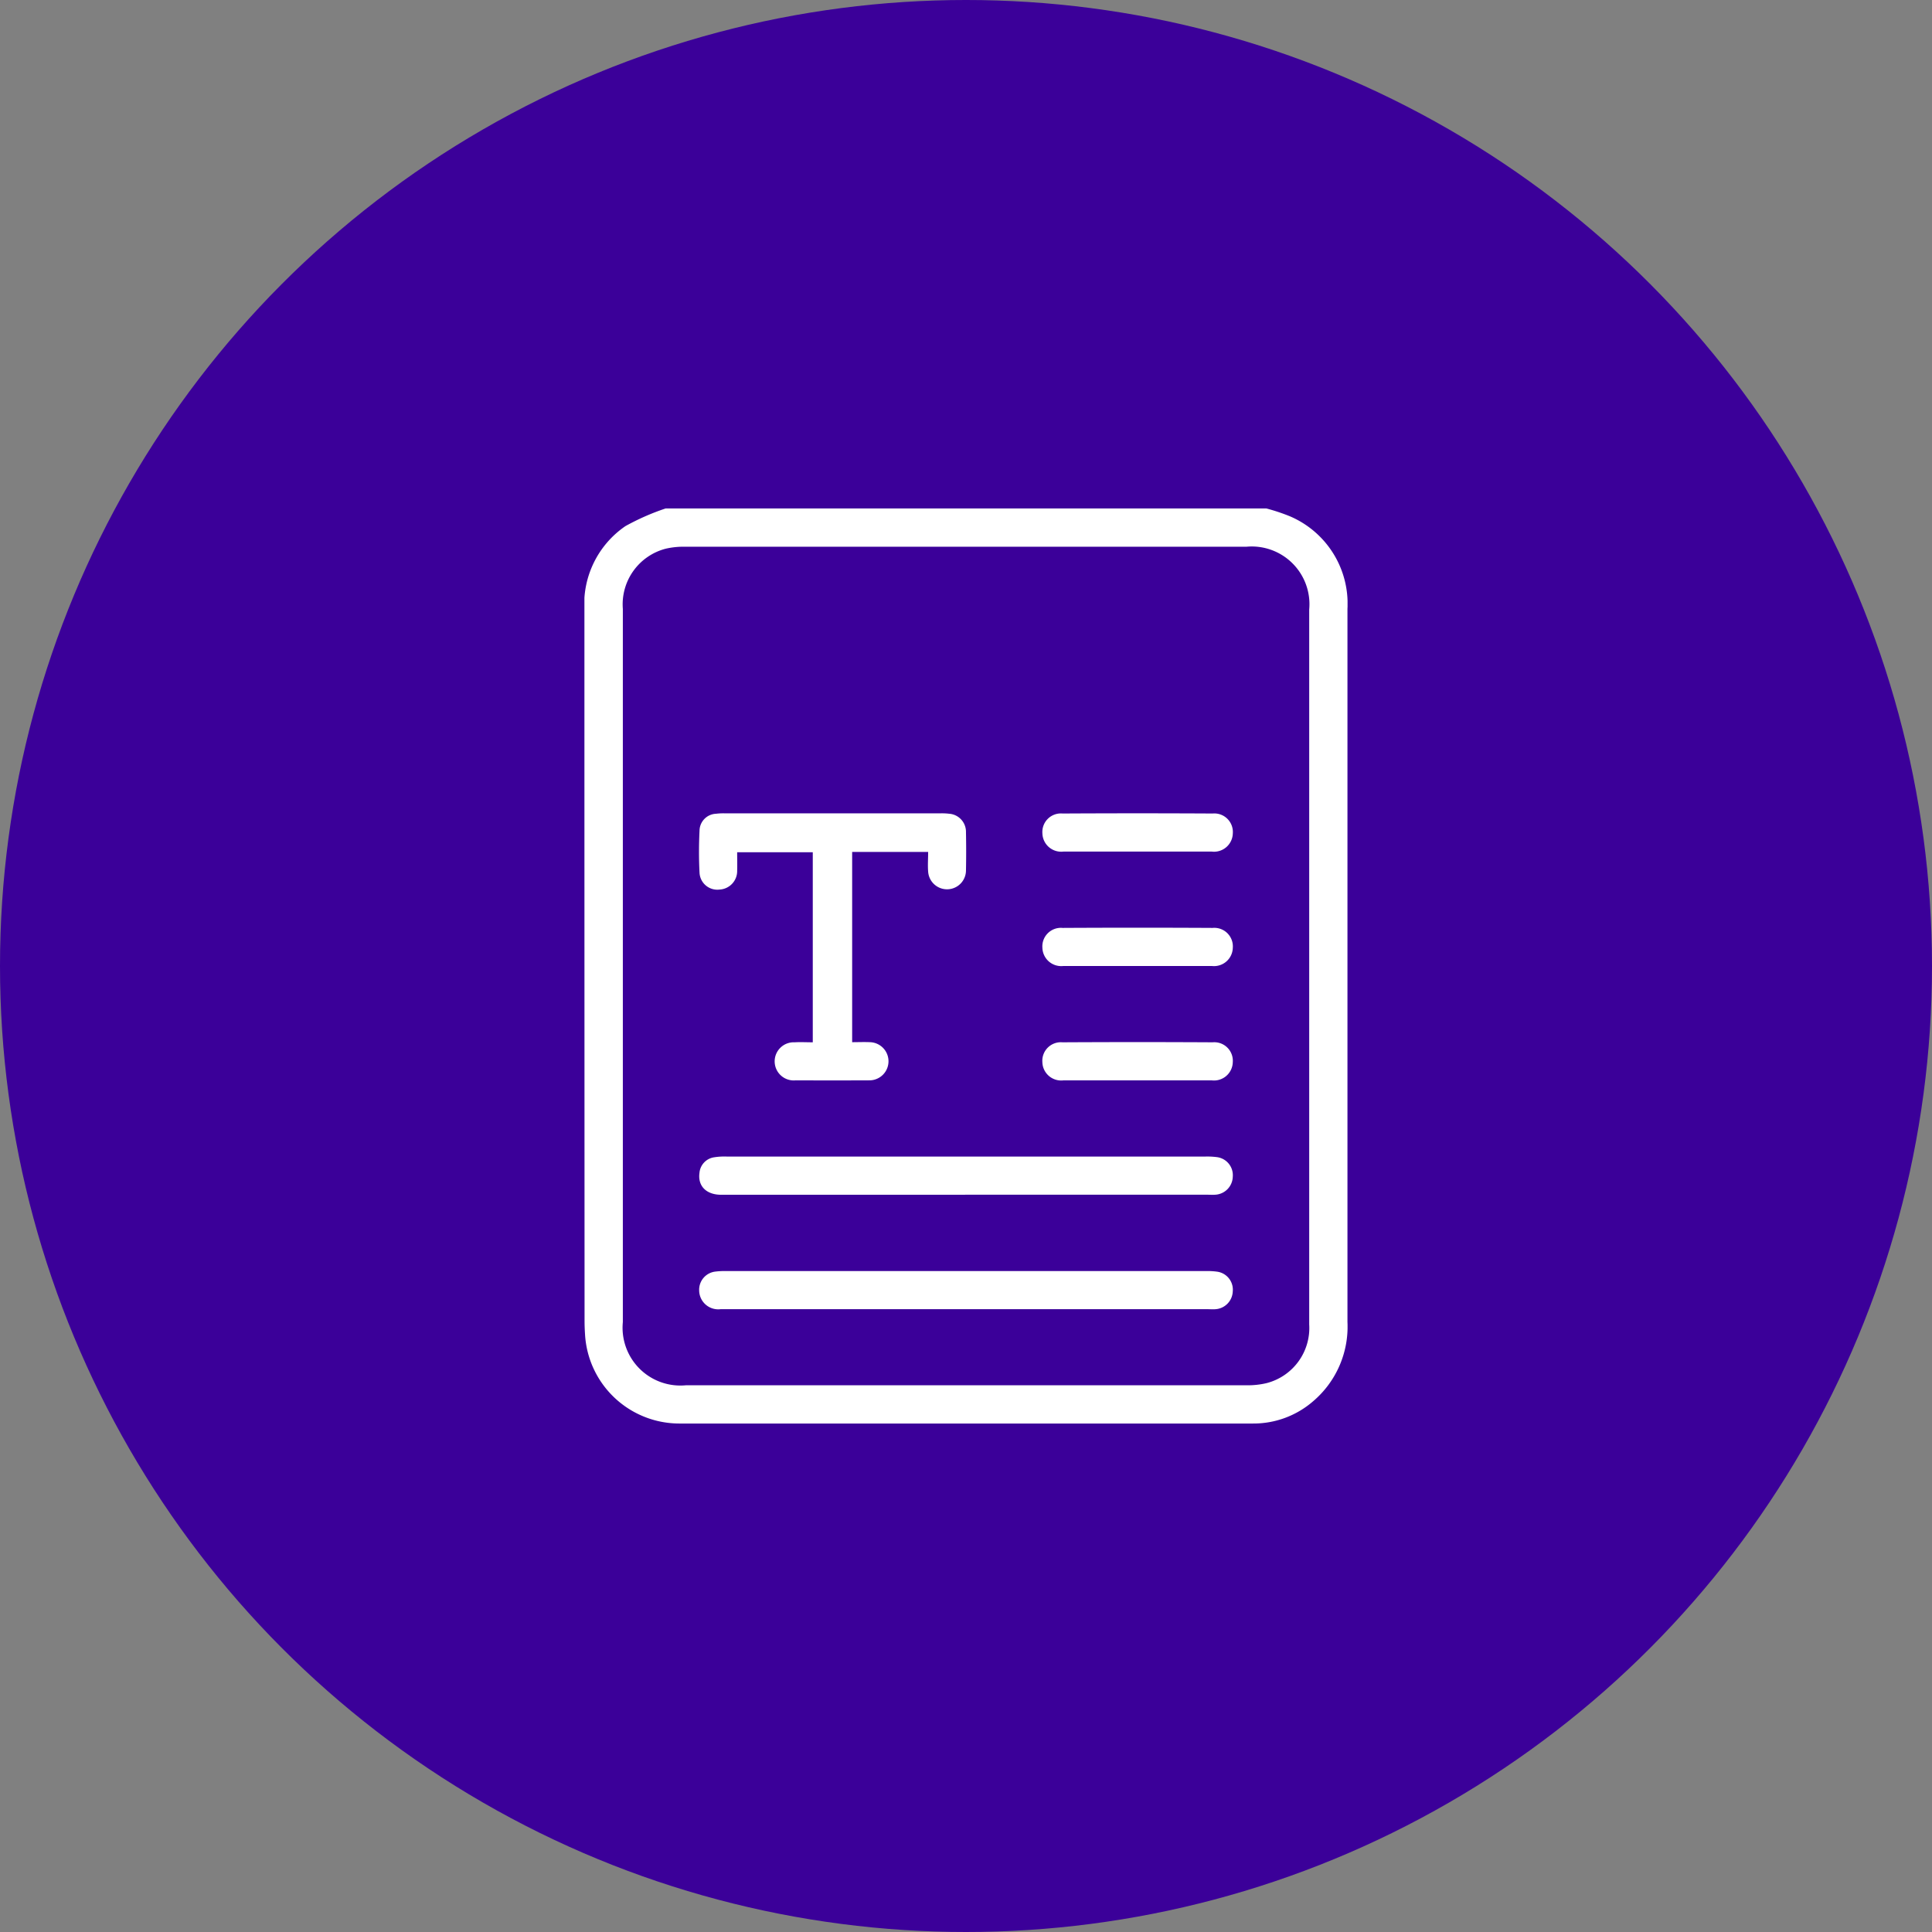
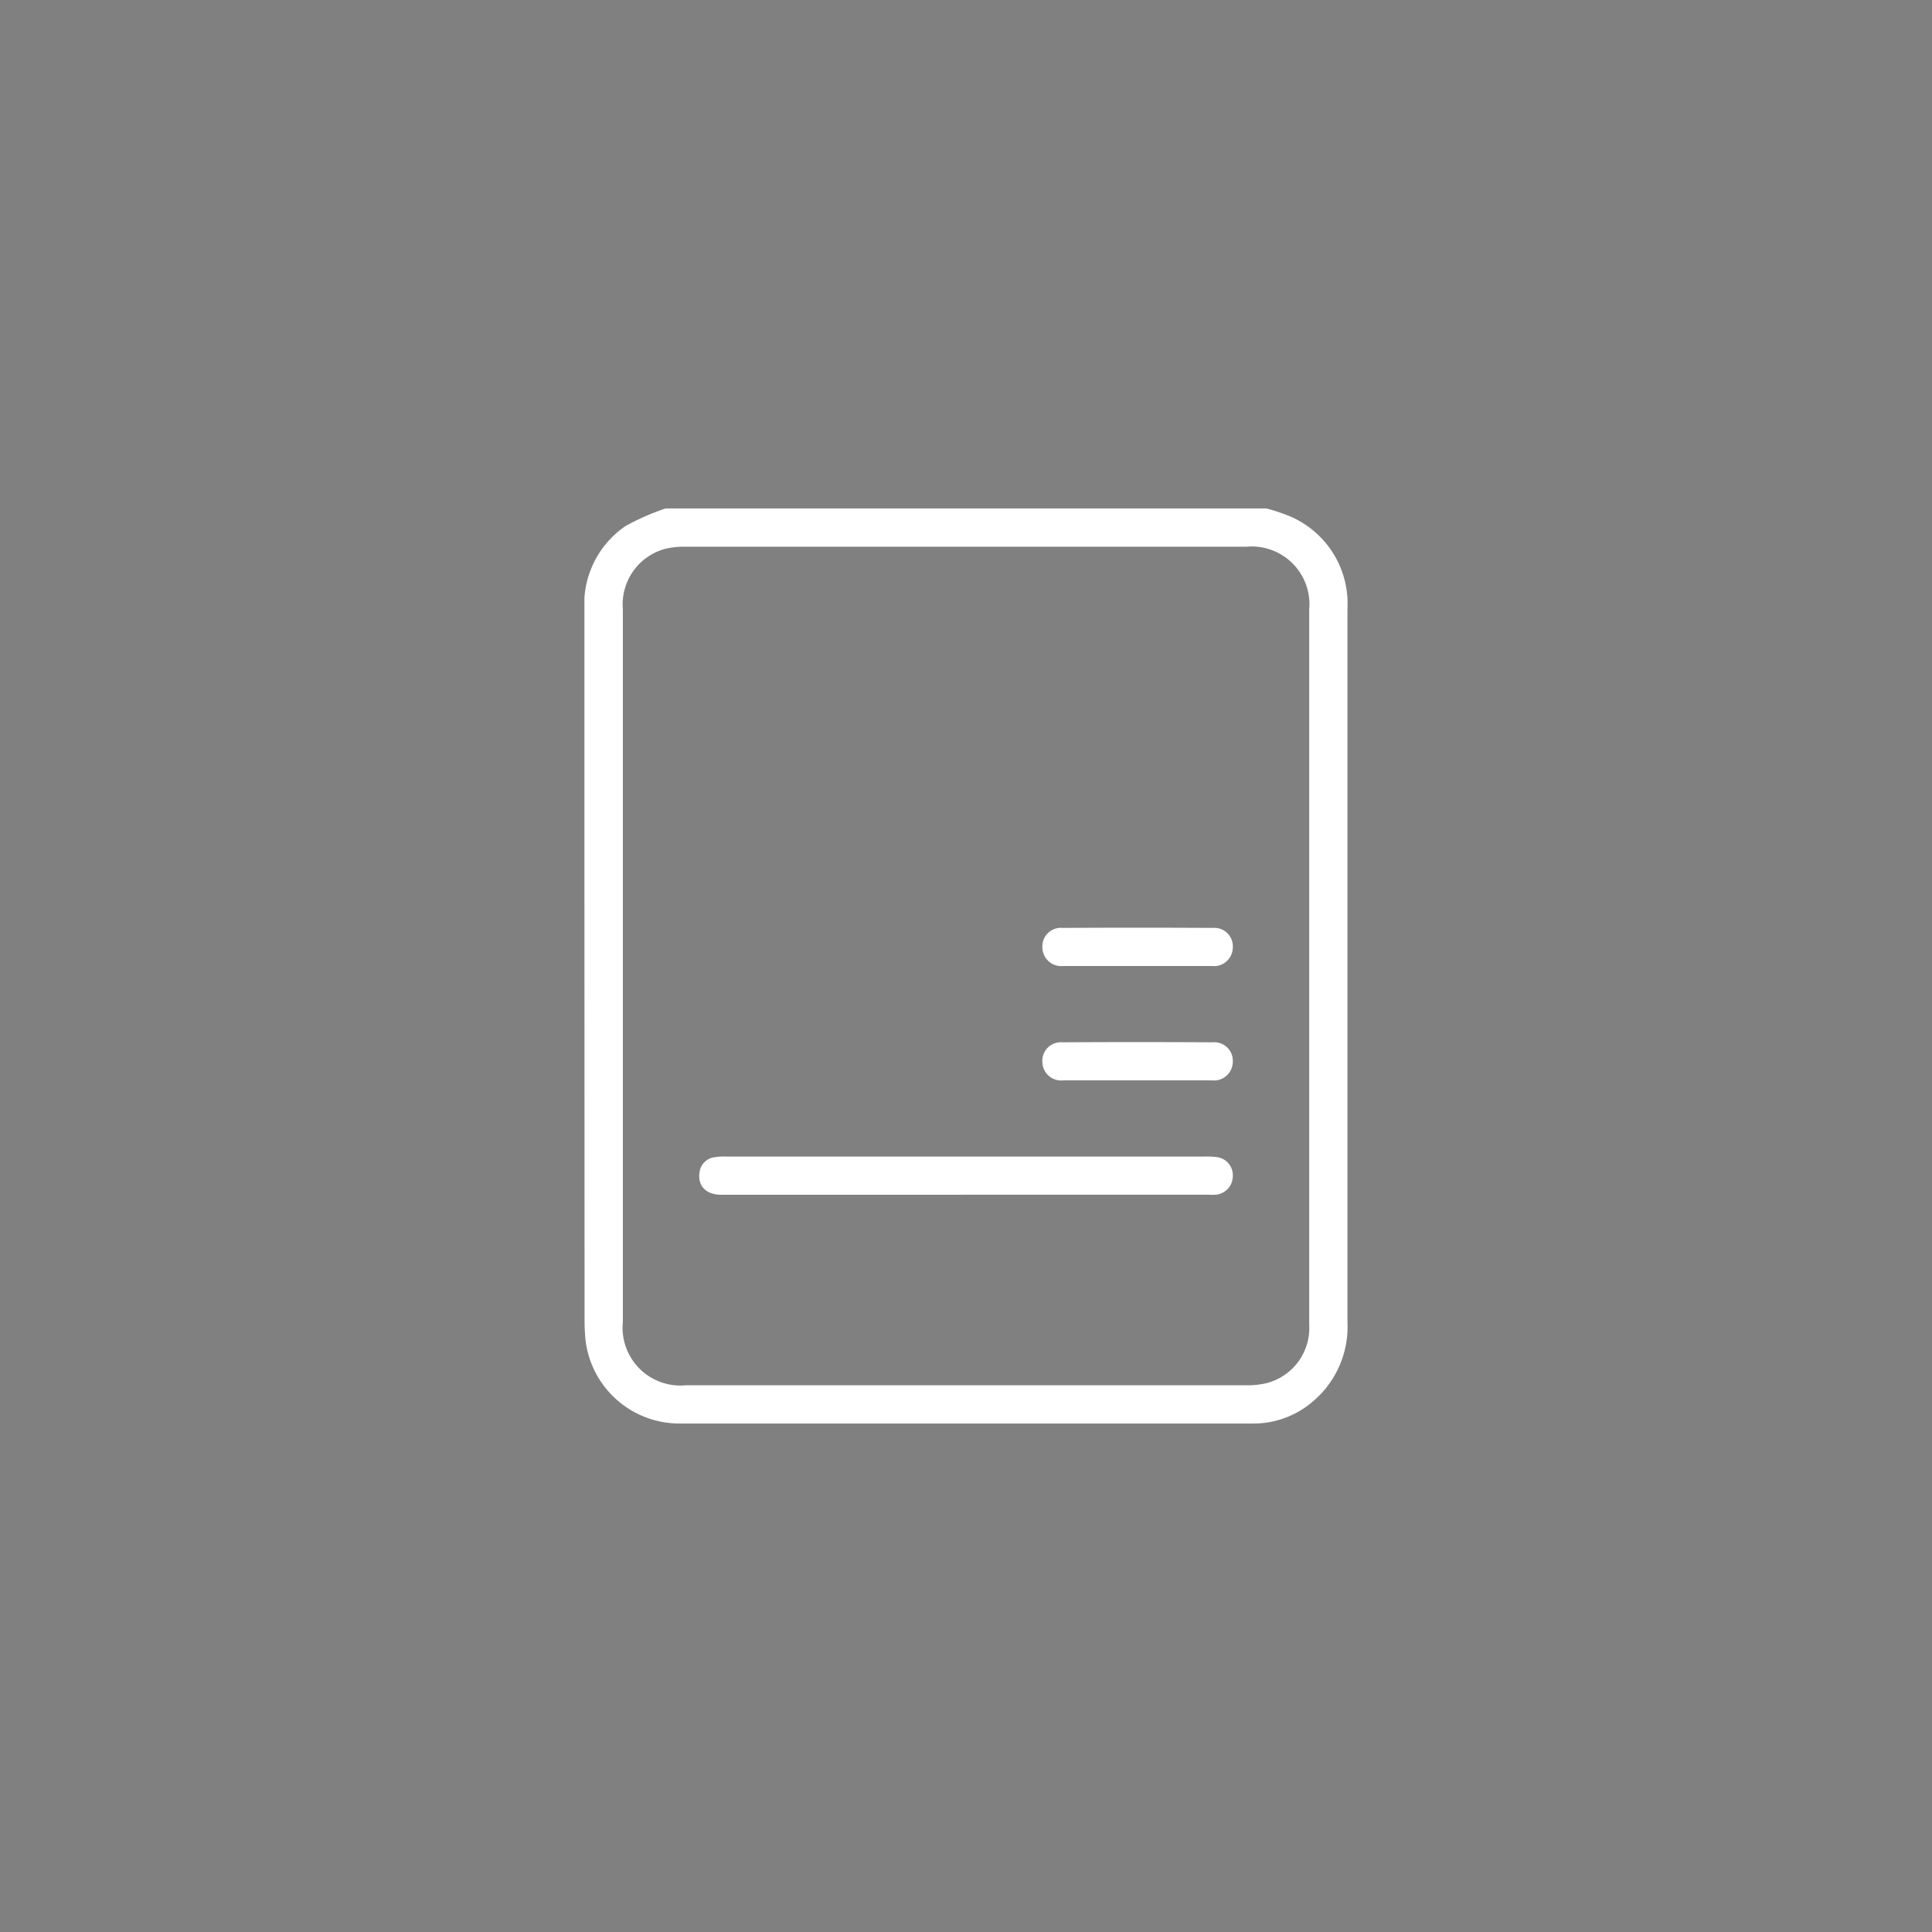
<svg xmlns="http://www.w3.org/2000/svg" width="81" height="81" viewBox="0 0 81 81">
  <rect x="0" y="0" width="81" height="81" fill="#808080" stroke="none" />
  <defs>
    <clipPath id="clip-path">
      <rect id="Rectangle_33" data-name="Rectangle 33" width="31.995" height="38.368" fill="#fff" />
    </clipPath>
  </defs>
  <g id="Group_972" data-name="Group 972" transform="translate(-308 -2473)">
    <g id="Group_884" data-name="Group 884" transform="translate(-2 178)">
-       <circle id="Ellipse_3" data-name="Ellipse 3" cx="40.5" cy="40.5" r="40.5" transform="translate(310 2295)" fill="#3b0099" />
      <g id="Group_877" data-name="Group 877" transform="translate(334.502 2316.316)">
        <g id="Group_876" data-name="Group 876" clip-path="url(#clip-path)">
          <path id="Path_884" data-name="Path 884" d="M28.587,0a8.194,8.194,0,0,1,.982.326,3.98,3.98,0,0,1,2.422,3.881q0,5.1,0,10.191,0,9.854,0,19.708a4.1,4.1,0,0,1-1.43,3.318,3.814,3.814,0,0,1-2.54.942q-12.027,0-24.054,0A3.964,3.964,0,0,1,.026,34.63c-.012-.187-.02-.374-.02-.561Q0,19.175,0,4.282A3.967,3.967,0,0,1,1.719.742,9.964,9.964,0,0,1,3.408,0Zm1.8,19.224q0-7.493,0-14.985a2.42,2.42,0,0,0-2.633-2.633q-11.763,0-23.527,0a3.323,3.323,0,0,0-.816.082,2.409,2.409,0,0,0-1.8,2.525q0,14.948,0,29.9A2.424,2.424,0,0,0,4.26,36.762q11.744,0,23.489,0a3.392,3.392,0,0,0,.852-.09,2.386,2.386,0,0,0,1.786-2.461q0-7.493,0-14.985" transform="translate(0)" fill="#fff" />
-           <path id="Path_885" data-name="Path 885" d="M57.562,129.307H54.384v7.976c.251,0,.5-.011.744,0a.8.8,0,1,1-.041,1.6q-1.535.006-3.071,0a.8.8,0,1,1-.043-1.595c.245-.015.492,0,.76,0V129.32h-3.17c0,.258.007.516,0,.773a.777.777,0,0,1-.737.791.747.747,0,0,1-.841-.712c-.031-.585-.028-1.173,0-1.758a.721.721,0,0,1,.692-.708,2.525,2.525,0,0,1,.336-.018h9.1a2.631,2.631,0,0,1,.336.017.76.76,0,0,1,.707.778q.016.8,0,1.61a.794.794,0,0,1-1.586.041c-.022-.27,0-.542,0-.828" transform="translate(-43.159 -114.905)" fill="#fff" />
          <path id="Path_886" data-name="Path 886" d="M59.218,273.011q-5.113,0-10.226,0c-.62,0-.984-.364-.91-.911a.721.721,0,0,1,.616-.66,2.732,2.732,0,0,1,.522-.031q10.039,0,20.078,0a3.173,3.173,0,0,1,.485.025.763.763,0,0,1,.659.819.778.778,0,0,1-.736.756c-.112.008-.225,0-.337,0H59.218" transform="translate(-43.259 -244.236)" fill="#fff" />
-           <path id="Path_887" data-name="Path 887" d="M59.225,320.917q-5.132,0-10.264,0a.8.8,0,0,1-.908-.775.766.766,0,0,1,.677-.8,3.105,3.105,0,0,1,.448-.022q10.058,0,20.116,0a2.991,2.991,0,0,1,.485.027.762.762,0,0,1,.645.83.778.778,0,0,1-.71.741c-.124.011-.25,0-.374,0H59.225" transform="translate(-43.242 -287.346)" fill="#fff" />
-           <path id="Path_888" data-name="Path 888" d="M195.735,129.274c-1.023,0-2.047,0-3.07,0a.79.79,0,0,1-.883-.76.778.778,0,0,1,.847-.836q3.145-.017,6.291,0a.777.777,0,0,1,.845.837.788.788,0,0,1-.884.759c-1.048,0-2.1,0-3.145,0" transform="translate(-172.581 -114.887)" fill="#fff" />
          <path id="Path_889" data-name="Path 889" d="M195.774,177.18c-1.036,0-2.072,0-3.108,0a.79.79,0,0,1-.884-.759.778.778,0,0,1,.845-.837q3.145-.017,6.291,0a.778.778,0,0,1,.847.836.788.788,0,0,1-.883.76c-1.036,0-2.072,0-3.108,0" transform="translate(-172.581 -157.997)" fill="#fff" />
          <path id="Path_890" data-name="Path 890" d="M195.774,225.087c-1.036,0-2.072,0-3.108,0a.789.789,0,0,1-.885-.758.778.778,0,0,1,.845-.838q3.145-.017,6.291,0a.778.778,0,0,1,.847.835.788.788,0,0,1-.882.761c-1.036,0-2.072,0-3.108,0" transform="translate(-172.581 -201.108)" fill="#fff" />
        </g>
      </g>
    </g>
  </g>
</svg>